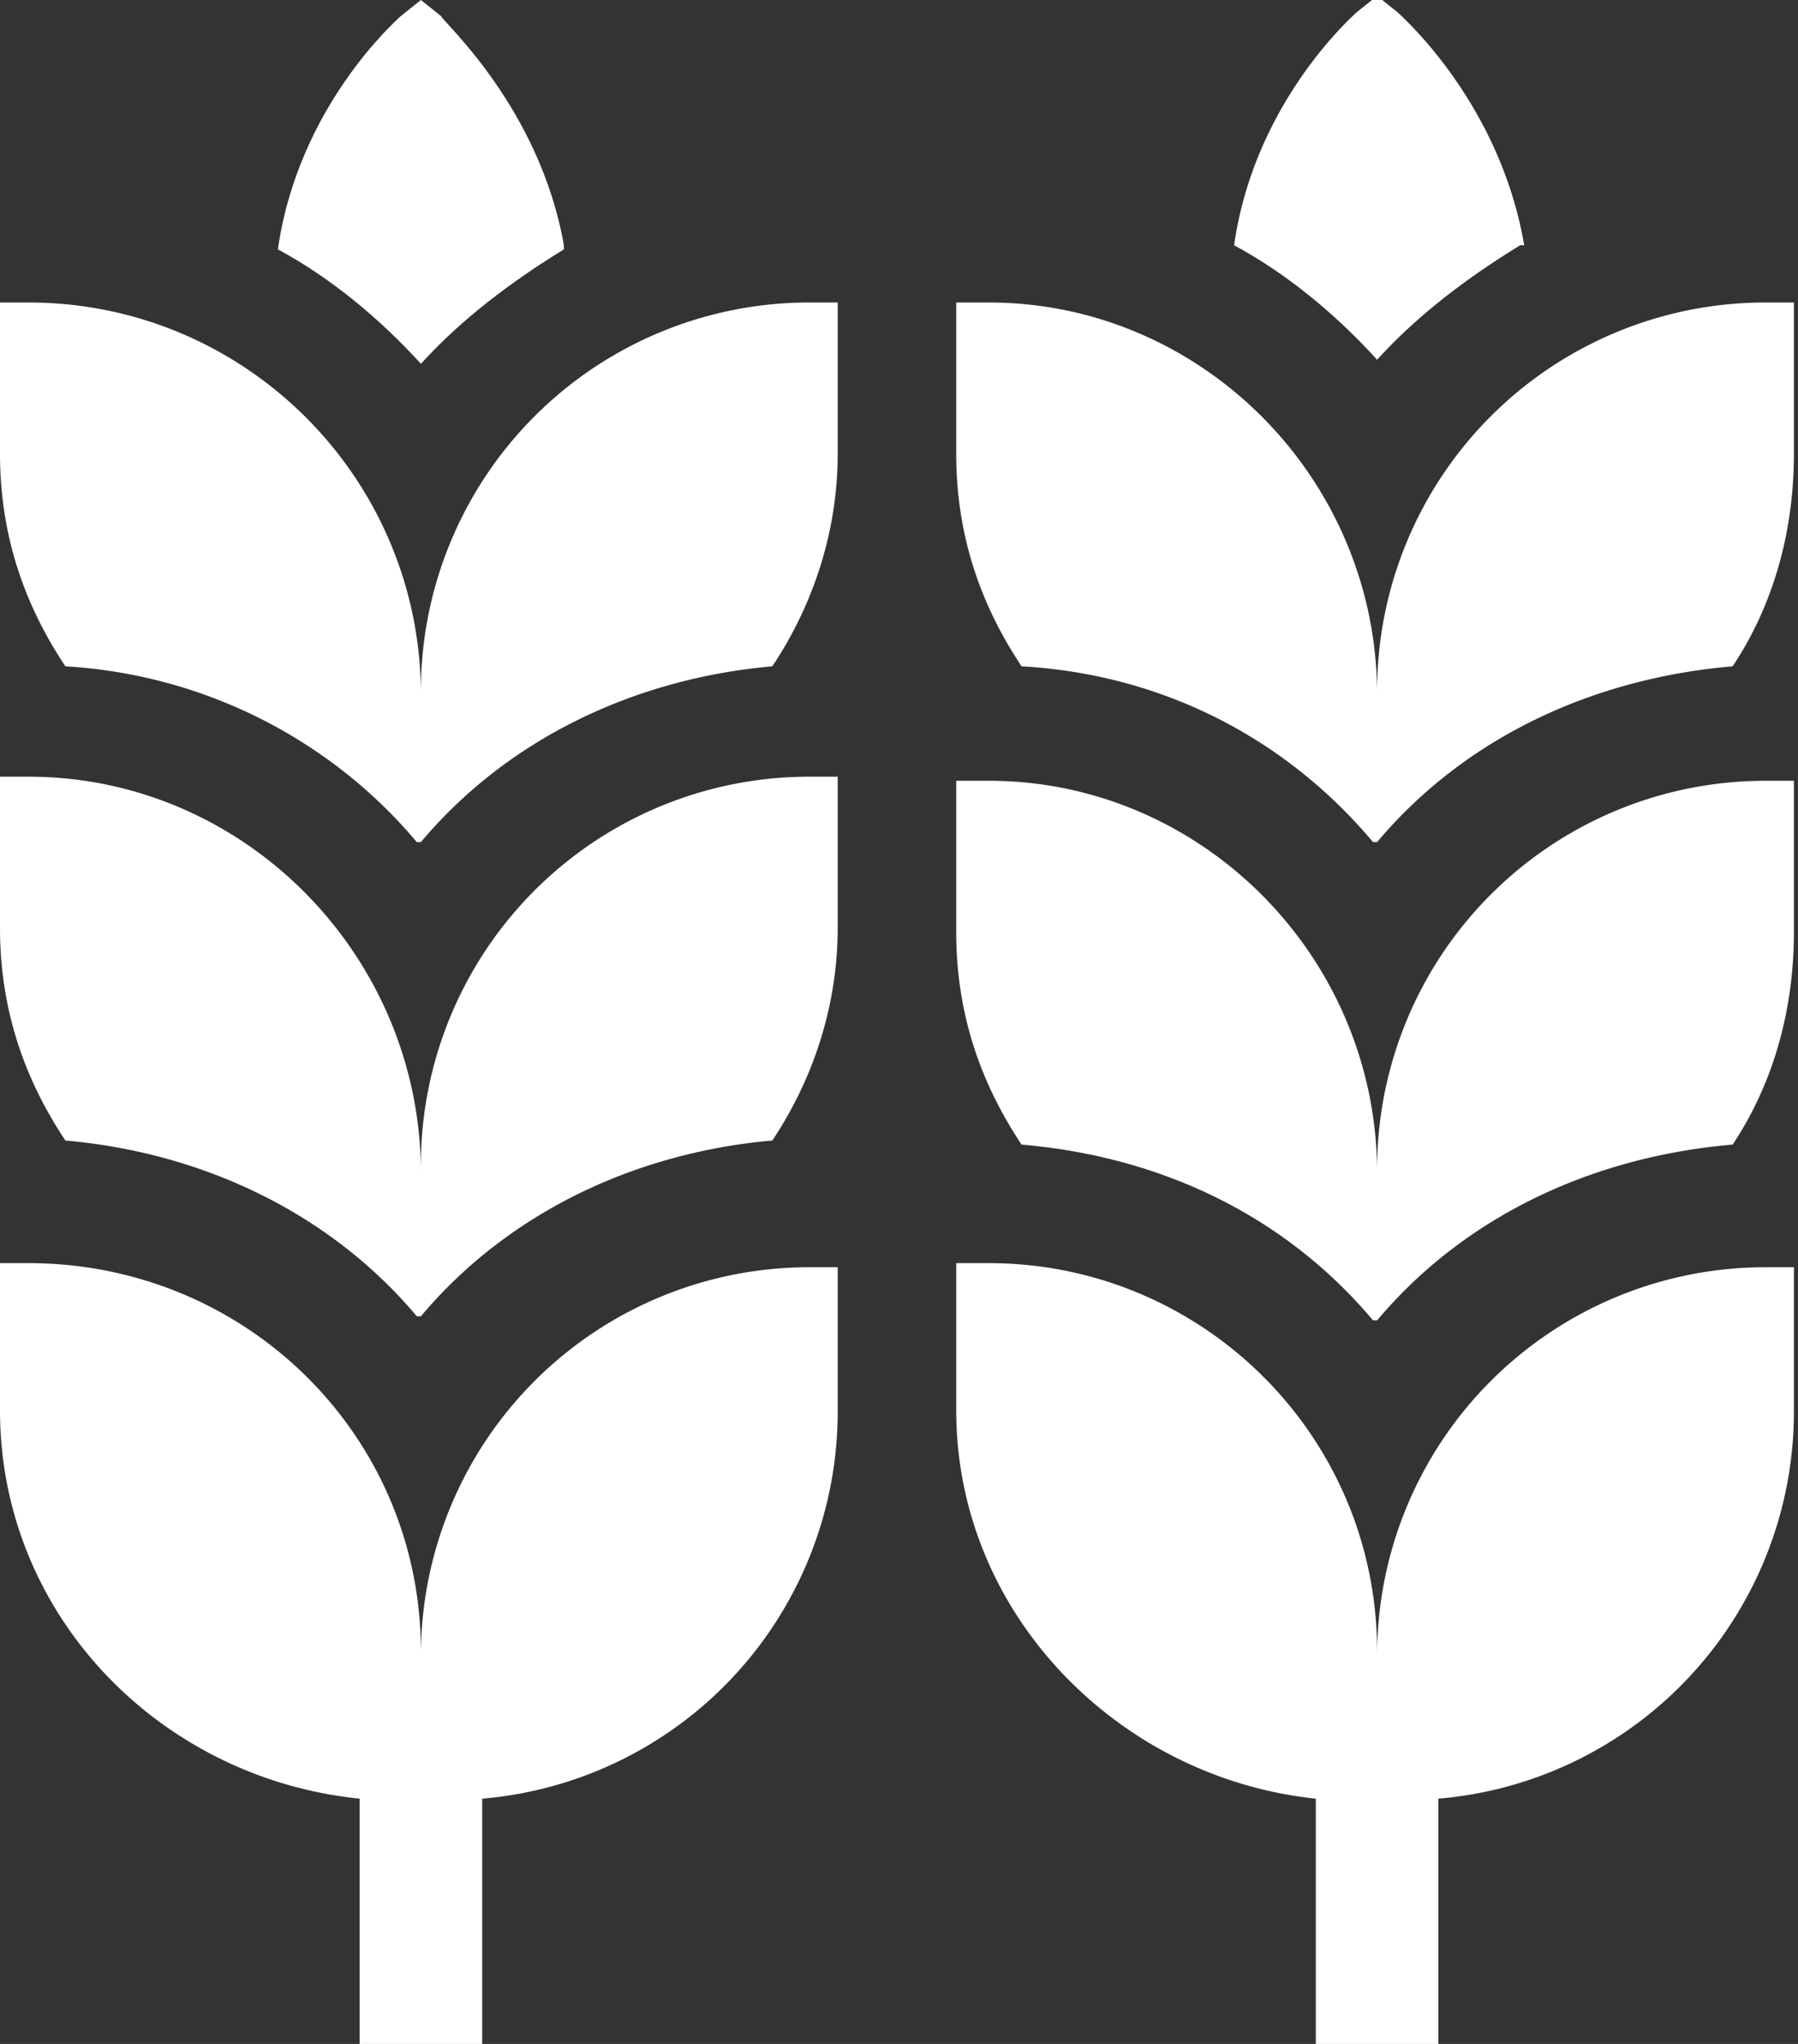
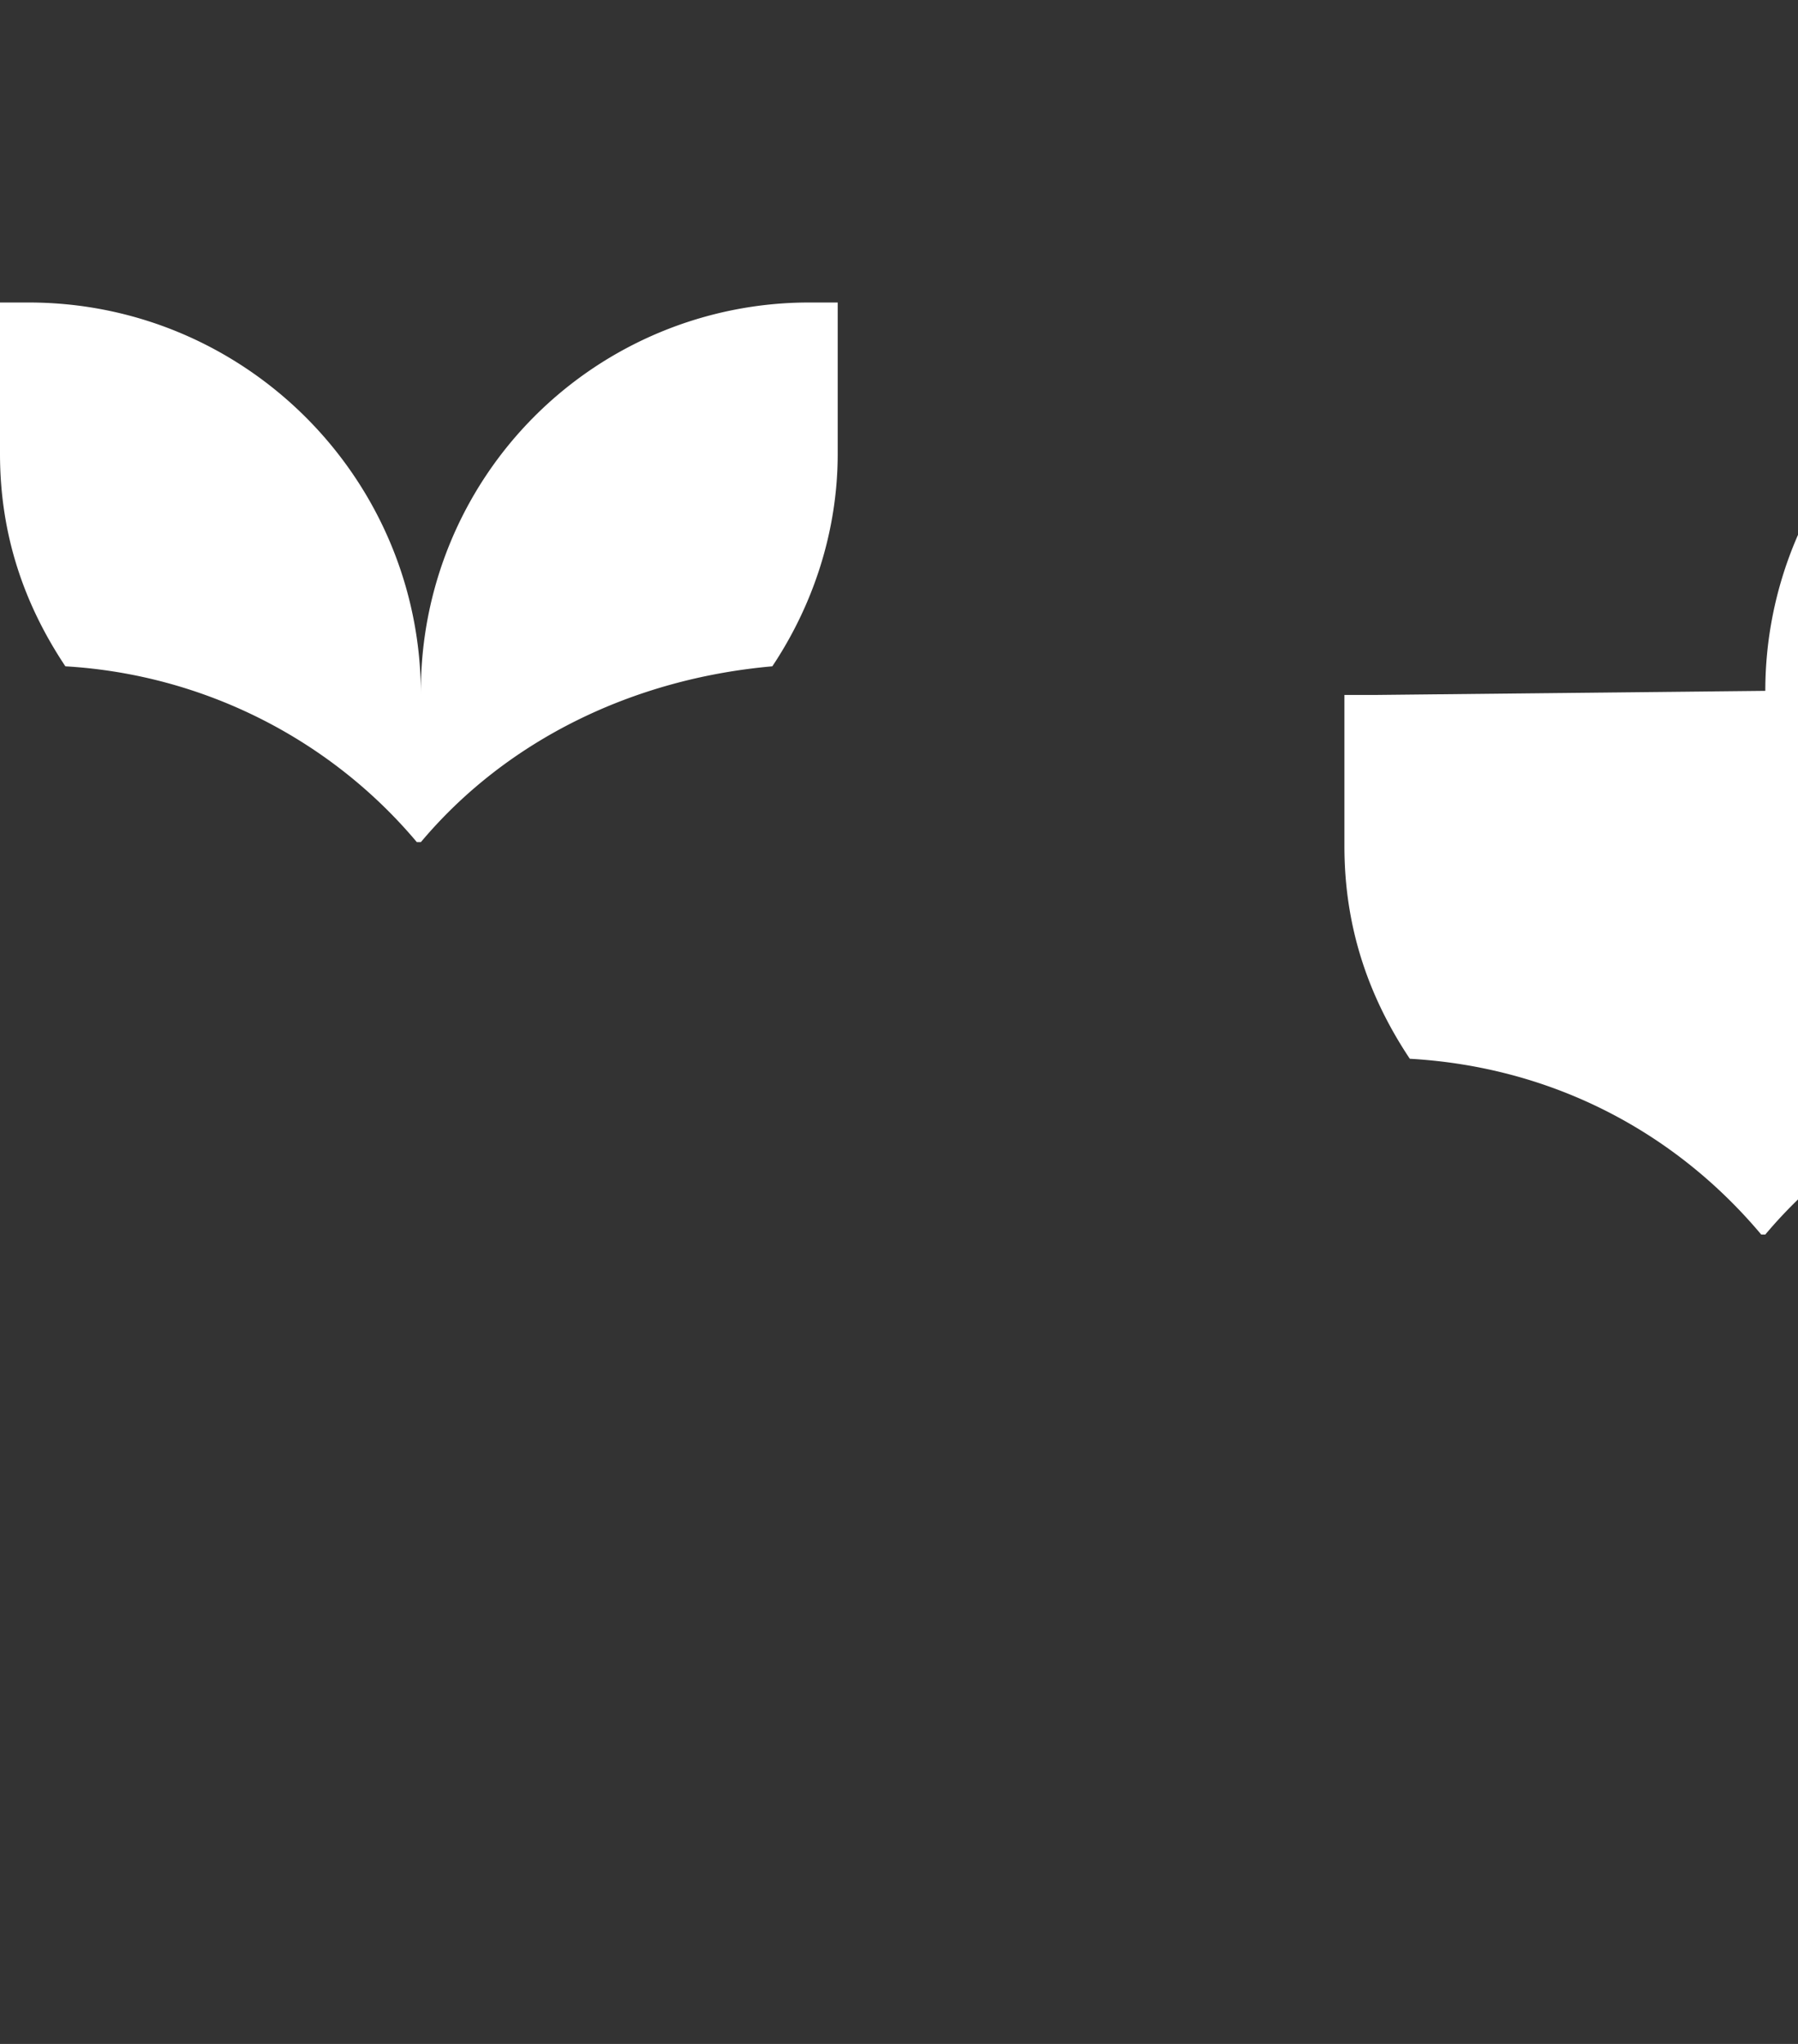
<svg xmlns="http://www.w3.org/2000/svg" width="44" height="50" fill="none" viewBox="0 0 44 50">
  <rect x="0" y="0" width="44" height="50" fill="#333333" stroke="none" />
-   <path fill="#fff" d="M13.8 6c-.6-3.4-3-5.5-3-5.6l-.5-.4-.5.4c-.1.1-2.5 2.2-3 5.7 1.3.7 2.5 1.7 3.5 2.8 1-1.1 2.2-2 3.5-2.8Z" />
  <path fill="#fff" d="M10.3 17c0-5.3-4.3-9.6-9.6-9.6H0v3.7c0 2 .6 3.7 1.6 5.2 3.4.2 6.5 1.8 8.6 4.3h.1c2.1-2.5 5.2-4 8.6-4.3 1-1.5 1.6-3.3 1.6-5.2V7.4h-.7a9.5 9.5 0 0 0-9.5 9.5Z" />
-   <path fill="#fff" d="M10.3 28.7C10.3 23.4 6 19 .7 19H0v3.7c0 2 .6 3.7 1.6 5.2 3.4.3 6.5 1.8 8.6 4.3h.1c2.1-2.5 5.2-4 8.6-4.3 1-1.5 1.6-3.3 1.6-5.2v-3.7h-.7a9.5 9.5 0 0 0-9.5 9.6ZM37.3 6c-.6-3.5-3-5.6-3.1-5.7l-.5-.4-.5.4c-.1.1-2.5 2.2-3 5.7 1.3.7 2.5 1.7 3.5 2.8 1-1.1 2.2-2 3.5-2.8Z" />
-   <path fill="#fff" d="M33.7 17c0-5.3-4.3-9.6-9.5-9.6h-.8v3.7c0 2 .6 3.7 1.6 5.2 3.5.2 6.5 1.8 8.6 4.3h.1c2.1-2.5 5.2-4 8.7-4.3 1-1.5 1.5-3.3 1.5-5.2V7.4h-.7a9.5 9.5 0 0 0-9.5 9.5Z" />
-   <path fill="#fff" d="M33.7 28.7c0-5.3-4.3-9.6-9.5-9.6h-.8v3.7c0 2 .6 3.7 1.6 5.2 3.5.3 6.5 1.8 8.6 4.3h.1c2.1-2.5 5.2-4 8.7-4.3 1-1.5 1.5-3.3 1.5-5.2v-3.7h-.7a9.5 9.5 0 0 0-9.5 9.6ZM10.3 40.4c0-5.3-4.3-9.5-9.6-9.5H0v3.6c0 5 3.9 9 8.8 9.5v6h3v-6a9.5 9.5 0 0 0 8.7-9.5V31h-.7a9.5 9.5 0 0 0-9.5 9.5Z" />
-   <path fill="#fff" d="M33.7 40.4c0-5.3-4.3-9.5-9.5-9.5h-.8v3.6c0 5 4 9 8.8 9.5v6h3v-6a9.5 9.5 0 0 0 8.7-9.5V31h-.7a9.5 9.5 0 0 0-9.5 9.5Z" />
+   <path fill="#fff" d="M33.7 17h-.8v3.7c0 2 .6 3.7 1.6 5.2 3.5.2 6.5 1.8 8.6 4.3h.1c2.1-2.5 5.2-4 8.7-4.3 1-1.5 1.5-3.3 1.5-5.2V7.4h-.7a9.5 9.5 0 0 0-9.5 9.5Z" />
</svg>